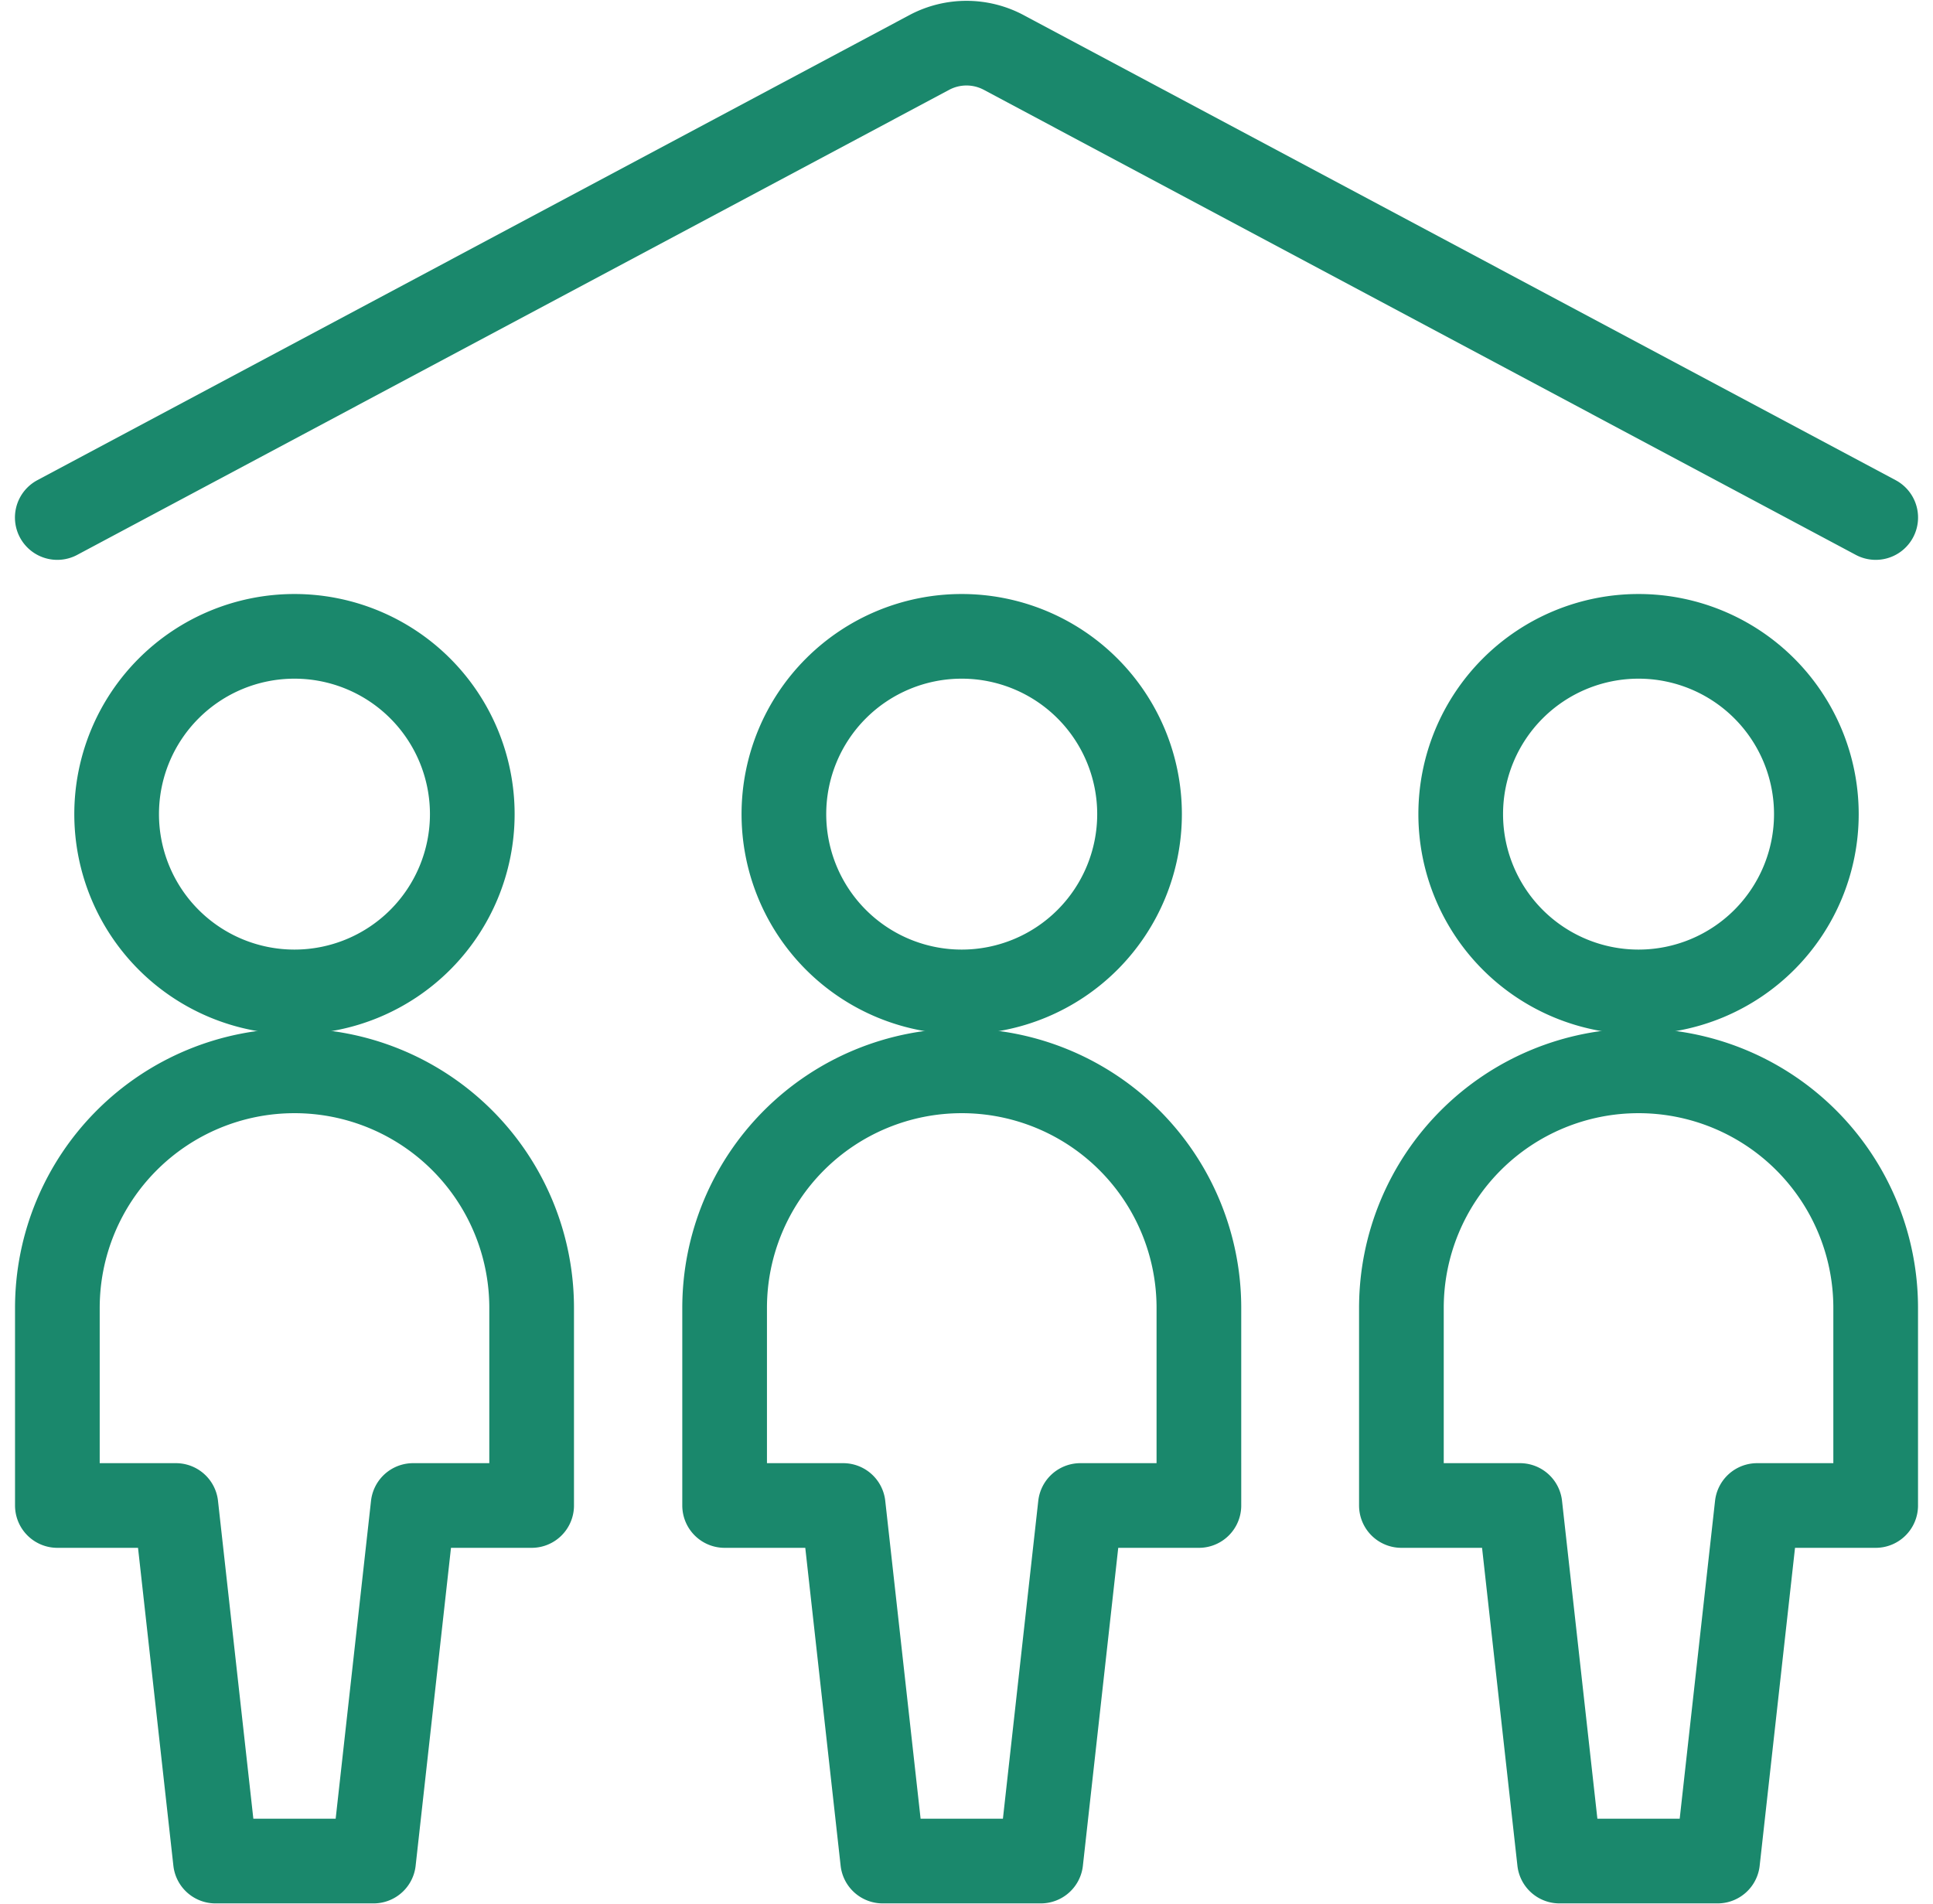
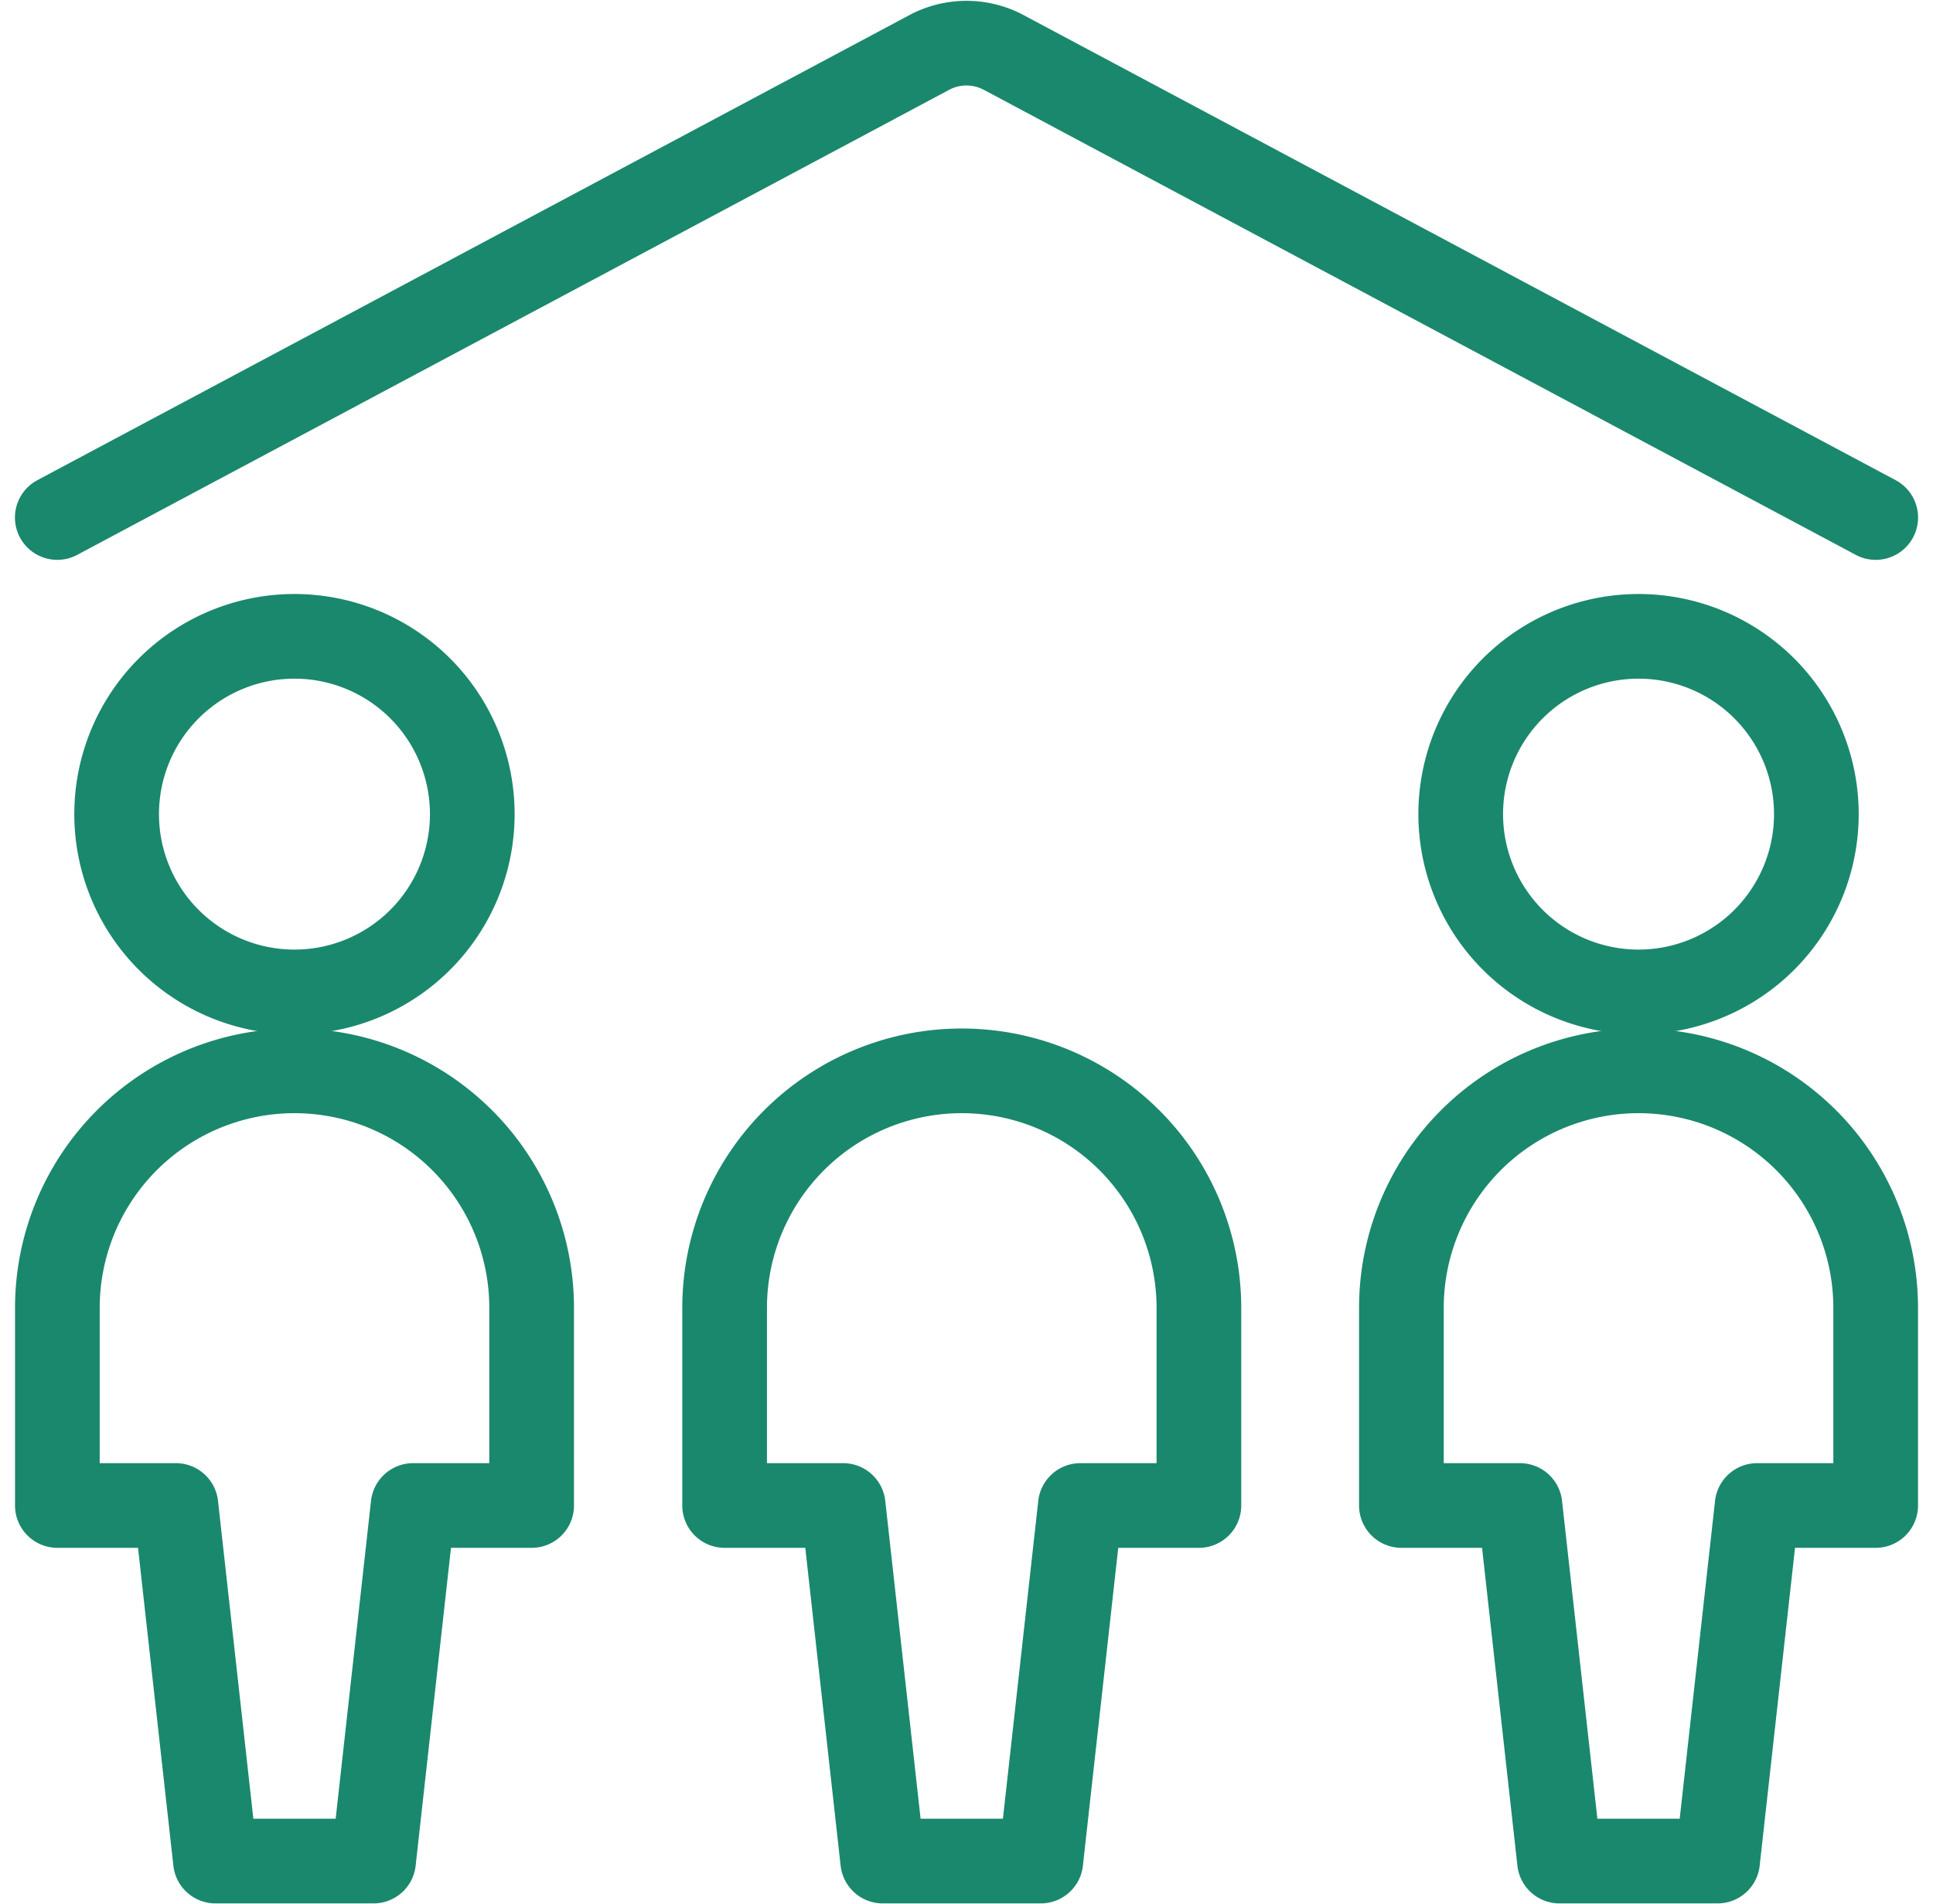
<svg xmlns="http://www.w3.org/2000/svg" width="45.656" height="44.972" viewBox="0 0 45.656 44.972">
  <g id="Group_1691" data-name="Group 1691" transform="translate(1.353 1.02)">
    <path id="Path_630" data-name="Path 630" d="M290.339,85.034a4.2,4.2,0,1,0-4.2-4.2A4.2,4.2,0,0,0,290.339,85.034Z" transform="translate(-252.991 -62.621)" fill="none" stroke="#1a886c" stroke-linecap="round" stroke-linejoin="round" stroke-width="2" />
    <path id="Path_631" data-name="Path 631" d="M290.75,83.885a5.6,5.6,0,0,0-5.6,5.6v4.668h2.8l.934,8.4h3.734l.934-8.4h2.8V89.487A5.6,5.6,0,0,0,290.75,83.885Z" transform="translate(-253.403 -59.607)" fill="none" stroke="#1a886c" stroke-linecap="round" stroke-linejoin="round" stroke-width="2" />
-     <path id="Path_632" data-name="Path 632" d="M279.045,85.034a4.2,4.2,0,1,0-4.2-4.2A4.2,4.2,0,0,0,279.045,85.034Z" transform="translate(-257.683 -62.621)" fill="none" stroke="#1a886c" stroke-linecap="round" stroke-linejoin="round" stroke-width="2" />
-     <path id="Path_633" data-name="Path 633" d="M279.456,83.885a5.6,5.6,0,0,0-5.6,5.6v4.668h2.8l.934,8.4h3.734l.934-8.4h2.8V89.487A5.6,5.6,0,0,0,279.456,83.885Z" transform="translate(-258.094 -59.607)" fill="none" stroke="#1a886c" stroke-linecap="round" stroke-linejoin="round" stroke-width="2" />
+     <path id="Path_633" data-name="Path 633" d="M279.456,83.885a5.6,5.6,0,0,0-5.6,5.6v4.668h2.8l.934,8.4h3.734l.934-8.4h2.8V89.487A5.6,5.6,0,0,0,279.456,83.885" transform="translate(-258.094 -59.607)" fill="none" stroke="#1a886c" stroke-linecap="round" stroke-linejoin="round" stroke-width="2" />
    <path id="Path_634" data-name="Path 634" d="M267.911,85.034a4.2,4.2,0,1,0-4.2-4.2A4.2,4.2,0,0,0,267.911,85.034Z" transform="translate(-262.309 -62.621)" fill="none" stroke="#1a886c" stroke-linecap="round" stroke-linejoin="round" stroke-width="2" />
    <path id="Path_635" data-name="Path 635" d="M268.322,83.885a5.6,5.6,0,0,0-5.6,5.6v4.668h2.8l.934,8.4h3.734l.934-8.4h2.8V89.487A5.6,5.6,0,0,0,268.322,83.885Z" transform="translate(-262.72 -59.607)" fill="none" stroke="#1a886c" stroke-linecap="round" stroke-linejoin="round" stroke-width="2" />
    <path id="Path_636" data-name="Path 636" d="M262.72,77.939l20.61-10.994a1.868,1.868,0,0,1,1.73,0l20.61,10.994" transform="translate(-262.72 -66.733)" fill="none" stroke="#1a886c" stroke-linecap="round" stroke-linejoin="round" stroke-width="2" />
  </g>
</svg>